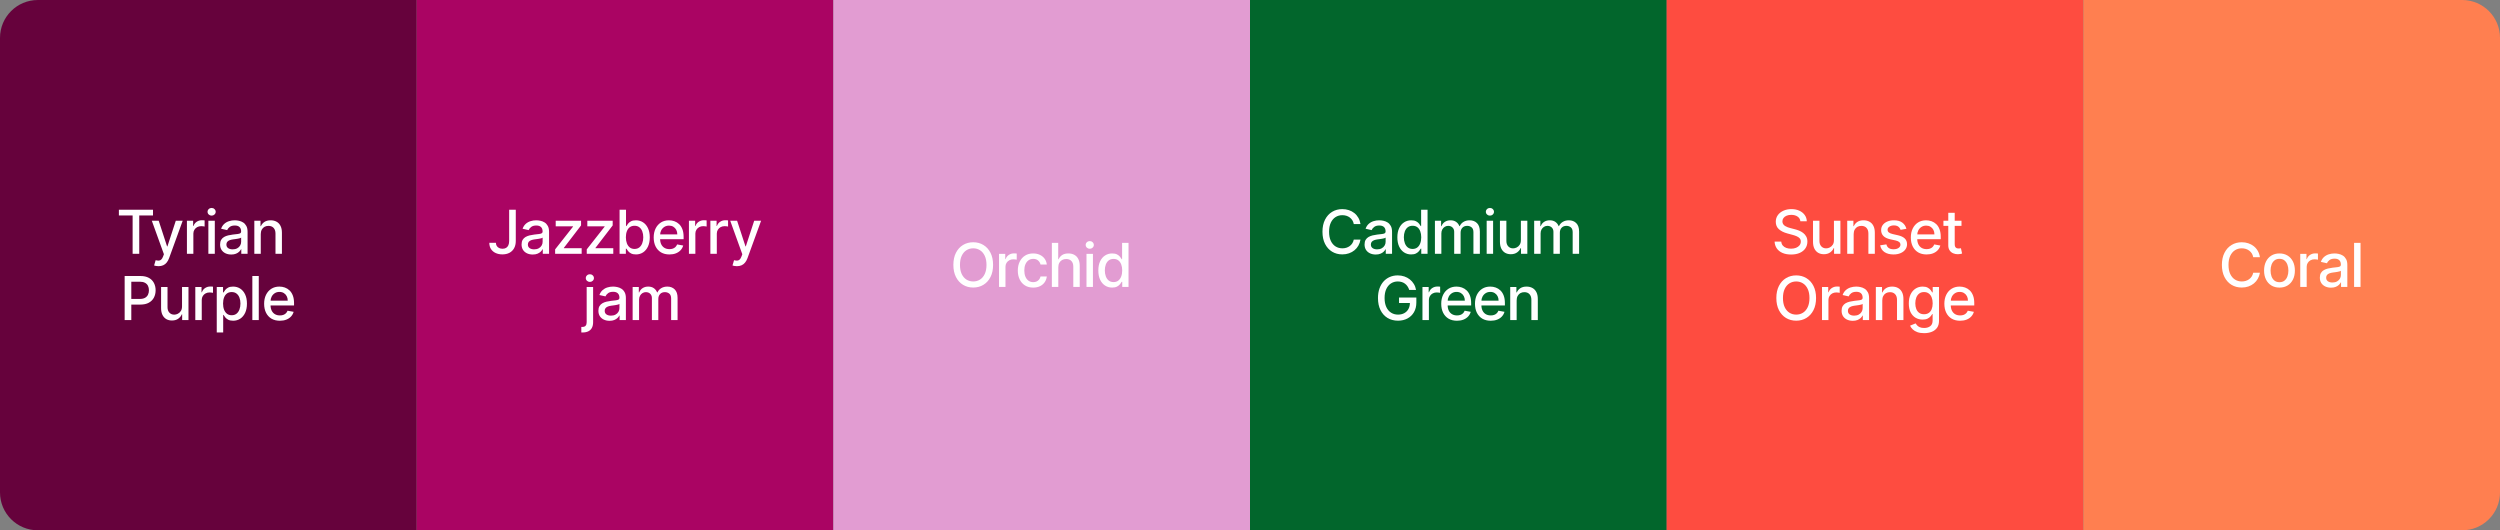
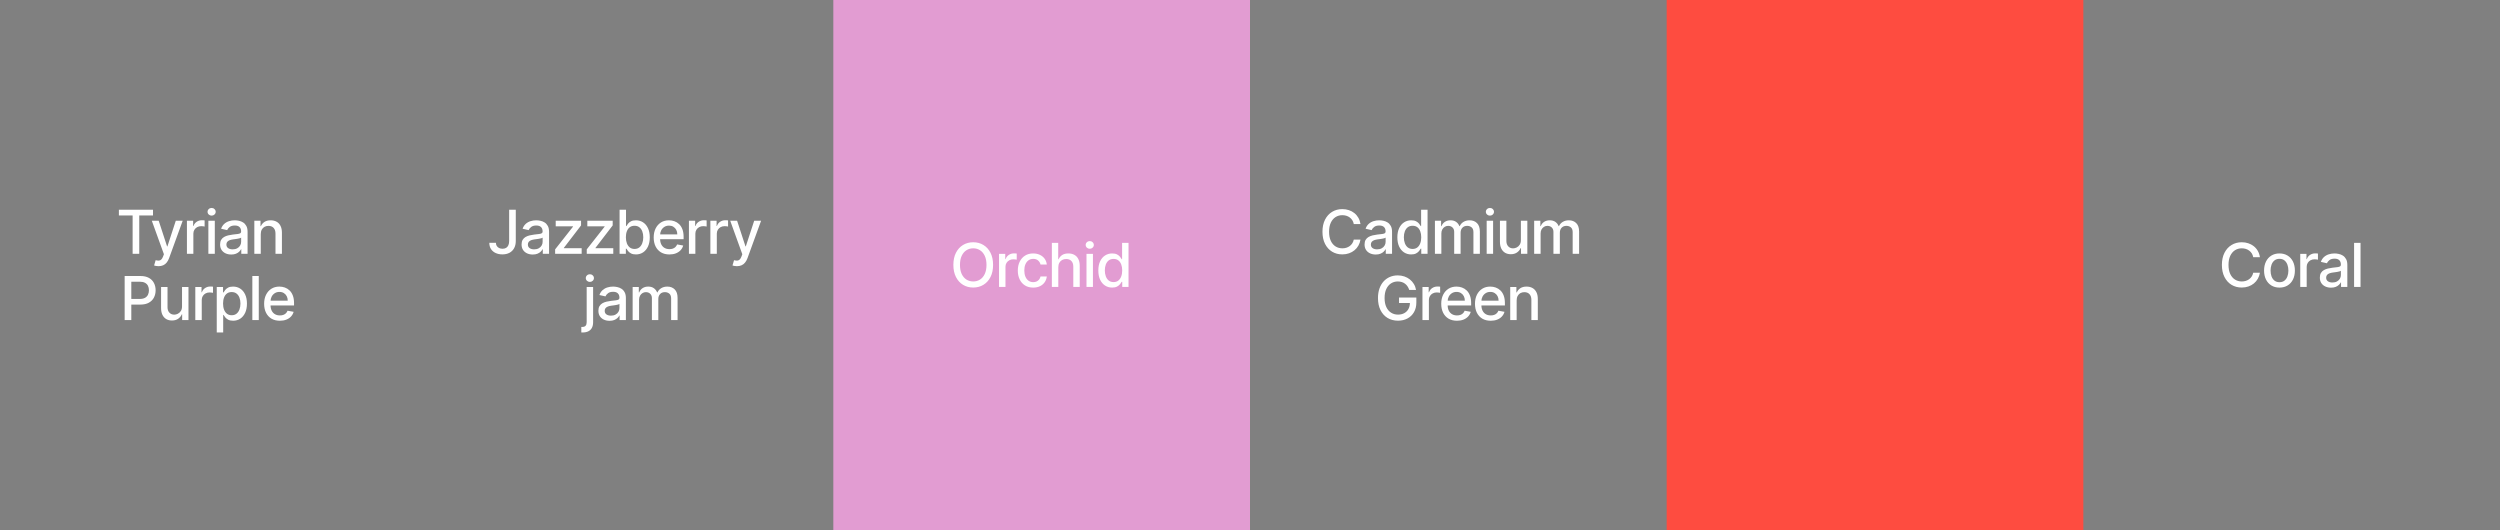
<svg xmlns="http://www.w3.org/2000/svg" width="1320" height="280" viewBox="0 0 1320 280" fill="none">
  <rect x="0" y="0" width="1320" height="280" fill="#808080" stroke="none" />
-   <path d="M0 20C0 8.954 8.954 0 20 0H220V280H20C8.954 280 0 271.046 0 260V20Z" fill="#66023C" />
  <path d="M62.773 113.75V110.727H80.785V113.75H73.523V134H70.023V113.75H62.773ZM83.68 140.545C83.172 140.545 82.71 140.504 82.294 140.42C81.877 140.345 81.566 140.261 81.362 140.17L82.18 137.386C82.801 137.553 83.354 137.625 83.839 137.602C84.324 137.58 84.752 137.398 85.123 137.057C85.502 136.716 85.835 136.159 86.123 135.386L86.544 134.227L80.157 116.545H83.794L88.214 130.091H88.396L92.816 116.545H96.464L89.271 136.33C88.938 137.239 88.513 138.008 87.998 138.636C87.483 139.273 86.869 139.75 86.157 140.068C85.445 140.386 84.619 140.545 83.68 140.545ZM98.697 134V116.545H101.981V119.318H102.163C102.481 118.379 103.042 117.64 103.845 117.102C104.656 116.557 105.572 116.284 106.595 116.284C106.807 116.284 107.057 116.292 107.345 116.307C107.64 116.322 107.871 116.341 108.038 116.364V119.614C107.902 119.576 107.659 119.534 107.311 119.489C106.962 119.436 106.614 119.409 106.265 119.409C105.462 119.409 104.746 119.58 104.118 119.92C103.496 120.254 103.004 120.72 102.64 121.318C102.277 121.909 102.095 122.583 102.095 123.341V134H98.697ZM110.018 134V116.545H113.416V134H110.018ZM111.734 113.852C111.143 113.852 110.636 113.655 110.212 113.261C109.795 112.86 109.587 112.383 109.587 111.83C109.587 111.269 109.795 110.792 110.212 110.398C110.636 109.996 111.143 109.795 111.734 109.795C112.325 109.795 112.829 109.996 113.246 110.398C113.67 110.792 113.882 111.269 113.882 111.83C113.882 112.383 113.67 112.86 113.246 113.261C112.829 113.655 112.325 113.852 111.734 113.852ZM122.107 134.386C121.001 134.386 120.001 134.182 119.107 133.773C118.213 133.356 117.504 132.754 116.982 131.966C116.467 131.178 116.209 130.212 116.209 129.068C116.209 128.083 116.398 127.273 116.777 126.636C117.156 126 117.667 125.496 118.311 125.125C118.955 124.754 119.675 124.473 120.47 124.284C121.266 124.095 122.076 123.951 122.902 123.852C123.948 123.731 124.796 123.633 125.448 123.557C126.099 123.473 126.573 123.341 126.868 123.159C127.164 122.977 127.311 122.682 127.311 122.273V122.193C127.311 121.201 127.031 120.432 126.47 119.886C125.917 119.341 125.092 119.068 123.993 119.068C122.849 119.068 121.948 119.322 121.289 119.83C120.637 120.33 120.186 120.886 119.936 121.5L116.743 120.773C117.122 119.712 117.675 118.856 118.402 118.205C119.137 117.545 119.982 117.068 120.936 116.773C121.891 116.47 122.895 116.318 123.948 116.318C124.645 116.318 125.383 116.402 126.164 116.568C126.951 116.727 127.686 117.023 128.368 117.455C129.058 117.886 129.622 118.504 130.061 119.307C130.501 120.102 130.72 121.136 130.72 122.409V134H127.402V131.614H127.266C127.046 132.053 126.717 132.485 126.277 132.909C125.838 133.333 125.273 133.686 124.584 133.966C123.895 134.246 123.069 134.386 122.107 134.386ZM122.845 131.659C123.785 131.659 124.588 131.473 125.254 131.102C125.929 130.731 126.44 130.246 126.789 129.648C127.145 129.042 127.323 128.394 127.323 127.705V125.455C127.201 125.576 126.967 125.689 126.618 125.795C126.277 125.894 125.887 125.981 125.448 126.057C125.008 126.125 124.58 126.189 124.164 126.25C123.747 126.303 123.398 126.348 123.118 126.386C122.459 126.47 121.857 126.61 121.311 126.807C120.773 127.004 120.342 127.288 120.016 127.659C119.698 128.023 119.539 128.508 119.539 129.114C119.539 129.955 119.849 130.591 120.47 131.023C121.092 131.447 121.883 131.659 122.845 131.659ZM137.684 123.636V134H134.286V116.545H137.547V119.386H137.763C138.165 118.462 138.794 117.72 139.65 117.159C140.513 116.598 141.6 116.318 142.911 116.318C144.1 116.318 145.142 116.568 146.036 117.068C146.93 117.561 147.623 118.295 148.116 119.273C148.608 120.25 148.854 121.458 148.854 122.898V134H145.456V123.307C145.456 122.042 145.127 121.053 144.468 120.341C143.809 119.621 142.903 119.261 141.752 119.261C140.964 119.261 140.263 119.432 139.65 119.773C139.044 120.114 138.562 120.614 138.206 121.273C137.858 121.924 137.684 122.712 137.684 123.636ZM65.816 169V145.727H74.112C75.922 145.727 77.422 146.057 78.612 146.716C79.801 147.375 80.691 148.277 81.282 149.42C81.873 150.557 82.168 151.837 82.168 153.261C82.168 154.693 81.869 155.981 81.271 157.125C80.68 158.261 79.786 159.163 78.589 159.83C77.4 160.489 75.903 160.818 74.1 160.818H68.396V157.841H73.782C74.926 157.841 75.854 157.644 76.566 157.25C77.278 156.848 77.801 156.303 78.134 155.614C78.468 154.924 78.634 154.14 78.634 153.261C78.634 152.383 78.468 151.602 78.134 150.92C77.801 150.239 77.275 149.705 76.555 149.318C75.843 148.932 74.903 148.739 73.737 148.739H69.328V169H65.816ZM96.109 161.761V151.545H99.518V169H96.177V165.977H95.995C95.594 166.909 94.95 167.686 94.064 168.307C93.185 168.92 92.09 169.227 90.779 169.227C89.658 169.227 88.666 168.981 87.802 168.489C86.946 167.989 86.272 167.25 85.779 166.273C85.295 165.295 85.052 164.087 85.052 162.648V151.545H88.45V162.239C88.45 163.428 88.779 164.375 89.439 165.08C90.098 165.784 90.954 166.136 92.007 166.136C92.643 166.136 93.276 165.977 93.904 165.659C94.541 165.341 95.067 164.86 95.484 164.216C95.908 163.572 96.117 162.754 96.109 161.761ZM103.123 169V151.545H106.408V154.318H106.589C106.908 153.379 107.468 152.64 108.271 152.102C109.082 151.557 109.998 151.284 111.021 151.284C111.233 151.284 111.483 151.292 111.771 151.307C112.067 151.322 112.298 151.341 112.464 151.364V154.614C112.328 154.576 112.086 154.534 111.737 154.489C111.389 154.436 111.04 154.409 110.692 154.409C109.889 154.409 109.173 154.58 108.544 154.92C107.923 155.254 107.43 155.72 107.067 156.318C106.703 156.909 106.521 157.583 106.521 158.341V169H103.123ZM114.445 175.545V151.545H117.763V154.375H118.047C118.244 154.011 118.528 153.591 118.899 153.114C119.27 152.636 119.786 152.22 120.445 151.864C121.104 151.5 121.975 151.318 123.058 151.318C124.467 151.318 125.725 151.674 126.831 152.386C127.937 153.098 128.805 154.125 129.433 155.466C130.07 156.807 130.388 158.42 130.388 160.307C130.388 162.193 130.074 163.811 129.445 165.159C128.816 166.5 127.952 167.534 126.854 168.261C125.755 168.981 124.502 169.341 123.092 169.341C122.032 169.341 121.164 169.163 120.49 168.807C119.824 168.451 119.301 168.034 118.922 167.557C118.543 167.08 118.252 166.655 118.047 166.284H117.842V175.545H114.445ZM117.774 160.273C117.774 161.5 117.952 162.576 118.308 163.5C118.664 164.424 119.18 165.148 119.854 165.67C120.528 166.186 121.354 166.443 122.331 166.443C123.346 166.443 124.195 166.174 124.877 165.636C125.558 165.091 126.074 164.352 126.422 163.42C126.778 162.489 126.956 161.439 126.956 160.273C126.956 159.121 126.782 158.087 126.433 157.17C126.092 156.254 125.577 155.53 124.888 155C124.206 154.47 123.354 154.205 122.331 154.205C121.346 154.205 120.513 154.458 119.831 154.966C119.157 155.473 118.645 156.182 118.297 157.091C117.949 158 117.774 159.061 117.774 160.273ZM136.632 145.727V169H133.235V145.727H136.632ZM147.766 169.352C146.046 169.352 144.565 168.985 143.323 168.25C142.088 167.508 141.134 166.466 140.459 165.125C139.793 163.777 139.459 162.197 139.459 160.386C139.459 158.598 139.793 157.023 140.459 155.659C141.134 154.295 142.073 153.231 143.278 152.466C144.49 151.701 145.906 151.318 147.528 151.318C148.512 151.318 149.467 151.481 150.391 151.807C151.315 152.133 152.145 152.644 152.88 153.341C153.615 154.038 154.194 154.943 154.618 156.057C155.043 157.163 155.255 158.508 155.255 160.091V161.295H141.38V158.75H151.925C151.925 157.856 151.743 157.064 151.38 156.375C151.016 155.678 150.505 155.129 149.846 154.727C149.194 154.326 148.429 154.125 147.55 154.125C146.596 154.125 145.762 154.36 145.05 154.83C144.346 155.292 143.8 155.898 143.414 156.648C143.035 157.39 142.846 158.197 142.846 159.068V161.057C142.846 162.223 143.05 163.216 143.459 164.034C143.876 164.852 144.456 165.477 145.198 165.909C145.94 166.333 146.808 166.545 147.8 166.545C148.444 166.545 149.031 166.455 149.562 166.273C150.092 166.083 150.55 165.803 150.937 165.432C151.323 165.061 151.618 164.602 151.823 164.057L155.039 164.636C154.781 165.583 154.319 166.413 153.653 167.125C152.993 167.83 152.164 168.379 151.164 168.773C150.171 169.159 149.039 169.352 147.766 169.352Z" fill="white" />
-   <rect width="220" height="280" transform="translate(220)" fill="#AA0463" />
  <path d="M268.833 110.727H272.333V127.227C272.333 128.72 272.037 129.996 271.447 131.057C270.863 132.117 270.041 132.928 268.981 133.489C267.92 134.042 266.678 134.318 265.253 134.318C263.943 134.318 262.765 134.08 261.719 133.602C260.681 133.125 259.859 132.432 259.253 131.523C258.655 130.606 258.356 129.492 258.356 128.182H261.844C261.844 128.826 261.992 129.383 262.287 129.852C262.59 130.322 263.003 130.689 263.526 130.955C264.056 131.212 264.662 131.341 265.344 131.341C266.087 131.341 266.715 131.186 267.231 130.875C267.753 130.557 268.151 130.091 268.424 129.477C268.697 128.864 268.833 128.114 268.833 127.227V110.727ZM281.291 134.386C280.184 134.386 279.184 134.182 278.291 133.773C277.397 133.356 276.688 132.754 276.166 131.966C275.65 131.178 275.393 130.212 275.393 129.068C275.393 128.083 275.582 127.273 275.961 126.636C276.34 126 276.851 125.496 277.495 125.125C278.139 124.754 278.859 124.473 279.654 124.284C280.45 124.095 281.26 123.951 282.086 123.852C283.131 123.731 283.98 123.633 284.631 123.557C285.283 123.473 285.756 123.341 286.052 123.159C286.347 122.977 286.495 122.682 286.495 122.273V122.193C286.495 121.201 286.215 120.432 285.654 119.886C285.101 119.341 284.275 119.068 283.177 119.068C282.033 119.068 281.131 119.322 280.472 119.83C279.821 120.33 279.37 120.886 279.12 121.5L275.927 120.773C276.306 119.712 276.859 118.856 277.586 118.205C278.321 117.545 279.166 117.068 280.12 116.773C281.075 116.47 282.078 116.318 283.131 116.318C283.828 116.318 284.567 116.402 285.347 116.568C286.135 116.727 286.87 117.023 287.552 117.455C288.241 117.886 288.806 118.504 289.245 119.307C289.684 120.102 289.904 121.136 289.904 122.409V134H286.586V131.614H286.45C286.23 132.053 285.9 132.485 285.461 132.909C285.022 133.333 284.457 133.686 283.768 133.966C283.078 134.246 282.253 134.386 281.291 134.386ZM282.029 131.659C282.969 131.659 283.772 131.473 284.438 131.102C285.112 130.731 285.624 130.246 285.972 129.648C286.328 129.042 286.506 128.394 286.506 127.705V125.455C286.385 125.576 286.15 125.689 285.802 125.795C285.461 125.894 285.071 125.981 284.631 126.057C284.192 126.125 283.764 126.189 283.347 126.25C282.931 126.303 282.582 126.348 282.302 126.386C281.643 126.47 281.041 126.61 280.495 126.807C279.957 127.004 279.525 127.288 279.2 127.659C278.881 128.023 278.722 128.508 278.722 129.114C278.722 129.955 279.033 130.591 279.654 131.023C280.275 131.447 281.067 131.659 282.029 131.659ZM293.106 134V131.67L302.561 119.659V119.5H293.413V116.545H306.799V119.023L297.708 130.886V131.045H307.117V134H293.106ZM309.802 134V131.67L319.257 119.659V119.5H310.109V116.545H323.496V119.023L314.405 130.886V131.045H323.814V134H309.802ZM327.135 134V110.727H330.533V119.375H330.737C330.934 119.011 331.218 118.591 331.589 118.114C331.961 117.636 332.476 117.22 333.135 116.864C333.794 116.5 334.665 116.318 335.749 116.318C337.158 116.318 338.415 116.674 339.521 117.386C340.627 118.098 341.495 119.125 342.124 120.466C342.76 121.807 343.078 123.42 343.078 125.307C343.078 127.193 342.764 128.811 342.135 130.159C341.506 131.5 340.643 132.534 339.544 133.261C338.446 133.981 337.192 134.341 335.783 134.341C334.722 134.341 333.855 134.163 333.18 133.807C332.514 133.451 331.991 133.034 331.612 132.557C331.233 132.08 330.942 131.655 330.737 131.284H330.453V134H327.135ZM330.464 125.273C330.464 126.5 330.643 127.576 330.999 128.5C331.355 129.424 331.87 130.148 332.544 130.67C333.218 131.186 334.044 131.443 335.021 131.443C336.036 131.443 336.885 131.174 337.567 130.636C338.249 130.091 338.764 129.352 339.112 128.42C339.468 127.489 339.646 126.439 339.646 125.273C339.646 124.121 339.472 123.087 339.124 122.17C338.783 121.254 338.268 120.53 337.578 120C336.896 119.47 336.044 119.205 335.021 119.205C334.036 119.205 333.203 119.458 332.521 119.966C331.847 120.473 331.336 121.182 330.987 122.091C330.639 123 330.464 124.061 330.464 125.273ZM353.456 134.352C351.736 134.352 350.255 133.985 349.013 133.25C347.778 132.508 346.824 131.466 346.149 130.125C345.483 128.777 345.149 127.197 345.149 125.386C345.149 123.598 345.483 122.023 346.149 120.659C346.824 119.295 347.763 118.231 348.968 117.466C350.18 116.701 351.596 116.318 353.218 116.318C354.202 116.318 355.157 116.481 356.081 116.807C357.005 117.133 357.835 117.644 358.57 118.341C359.305 119.038 359.884 119.943 360.308 121.057C360.733 122.163 360.945 123.508 360.945 125.091V126.295H347.07V123.75H357.615C357.615 122.856 357.433 122.064 357.07 121.375C356.706 120.678 356.195 120.129 355.536 119.727C354.884 119.326 354.119 119.125 353.24 119.125C352.286 119.125 351.452 119.36 350.74 119.83C350.036 120.292 349.49 120.898 349.104 121.648C348.725 122.39 348.536 123.197 348.536 124.068V126.057C348.536 127.223 348.74 128.216 349.149 129.034C349.566 129.852 350.146 130.477 350.888 130.909C351.63 131.333 352.498 131.545 353.49 131.545C354.134 131.545 354.721 131.455 355.252 131.273C355.782 131.083 356.24 130.803 356.627 130.432C357.013 130.061 357.308 129.602 357.513 129.057L360.729 129.636C360.471 130.583 360.009 131.413 359.343 132.125C358.683 132.83 357.854 133.379 356.854 133.773C355.861 134.159 354.729 134.352 353.456 134.352ZM363.755 134V116.545H367.039V119.318H367.221C367.539 118.379 368.099 117.64 368.902 117.102C369.713 116.557 370.63 116.284 371.652 116.284C371.865 116.284 372.115 116.292 372.402 116.307C372.698 116.322 372.929 116.341 373.096 116.364V119.614C372.959 119.576 372.717 119.534 372.368 119.489C372.02 119.436 371.671 119.409 371.323 119.409C370.52 119.409 369.804 119.58 369.175 119.92C368.554 120.254 368.062 120.72 367.698 121.318C367.334 121.909 367.152 122.583 367.152 123.341V134H363.755ZM375.076 134V116.545H378.36V119.318H378.542C378.86 118.379 379.421 117.64 380.224 117.102C381.034 116.557 381.951 116.284 382.974 116.284C383.186 116.284 383.436 116.292 383.724 116.307C384.019 116.322 384.25 116.341 384.417 116.364V119.614C384.281 119.576 384.038 119.534 383.69 119.489C383.341 119.436 382.993 119.409 382.644 119.409C381.841 119.409 381.125 119.58 380.496 119.92C379.875 120.254 379.383 120.72 379.019 121.318C378.656 121.909 378.474 122.583 378.474 123.341V134H375.076ZM389.076 140.545C388.569 140.545 388.106 140.504 387.69 140.42C387.273 140.345 386.963 140.261 386.758 140.17L387.576 137.386C388.197 137.553 388.75 137.625 389.235 137.602C389.72 137.58 390.148 137.398 390.519 137.057C390.898 136.716 391.231 136.159 391.519 135.386L391.94 134.227L385.553 116.545H389.19L393.61 130.091H393.792L398.213 116.545H401.86L394.667 136.33C394.334 137.239 393.91 138.008 393.394 138.636C392.879 139.273 392.266 139.75 391.553 140.068C390.841 140.386 390.016 140.545 389.076 140.545ZM309.764 151.545H313.162V170.136C313.162 171.303 312.95 172.288 312.525 173.091C312.109 173.894 311.488 174.504 310.662 174.92C309.844 175.337 308.832 175.545 307.628 175.545C307.507 175.545 307.393 175.545 307.287 175.545C307.173 175.545 307.056 175.542 306.935 175.534V172.614C307.041 172.614 307.135 172.614 307.219 172.614C307.294 172.614 307.382 172.614 307.48 172.614C308.283 172.614 308.863 172.398 309.219 171.966C309.582 171.542 309.764 170.924 309.764 170.114V151.545ZM311.446 148.852C310.855 148.852 310.347 148.655 309.923 148.261C309.507 147.86 309.298 147.383 309.298 146.83C309.298 146.269 309.507 145.792 309.923 145.398C310.347 144.996 310.855 144.795 311.446 144.795C312.037 144.795 312.541 144.996 312.957 145.398C313.382 145.792 313.594 146.269 313.594 146.83C313.594 147.383 313.382 147.86 312.957 148.261C312.541 148.655 312.037 148.852 311.446 148.852ZM321.852 169.386C320.746 169.386 319.746 169.182 318.852 168.773C317.958 168.356 317.25 167.754 316.727 166.966C316.212 166.178 315.955 165.212 315.955 164.068C315.955 163.083 316.144 162.273 316.523 161.636C316.902 161 317.413 160.496 318.057 160.125C318.701 159.754 319.421 159.473 320.216 159.284C321.011 159.095 321.822 158.951 322.648 158.852C323.693 158.731 324.542 158.633 325.193 158.557C325.845 158.473 326.318 158.341 326.614 158.159C326.909 157.977 327.057 157.682 327.057 157.273V157.193C327.057 156.201 326.777 155.432 326.216 154.886C325.663 154.341 324.837 154.068 323.739 154.068C322.595 154.068 321.693 154.322 321.034 154.83C320.383 155.33 319.932 155.886 319.682 156.5L316.489 155.773C316.868 154.712 317.421 153.856 318.148 153.205C318.883 152.545 319.727 152.068 320.682 151.773C321.636 151.47 322.64 151.318 323.693 151.318C324.39 151.318 325.129 151.402 325.909 151.568C326.697 151.727 327.432 152.023 328.114 152.455C328.803 152.886 329.368 153.504 329.807 154.307C330.246 155.102 330.466 156.136 330.466 157.409V169H327.148V166.614H327.011C326.792 167.053 326.462 167.485 326.023 167.909C325.583 168.333 325.019 168.686 324.33 168.966C323.64 169.246 322.815 169.386 321.852 169.386ZM322.591 166.659C323.53 166.659 324.333 166.473 325 166.102C325.674 165.731 326.186 165.246 326.534 164.648C326.89 164.042 327.068 163.394 327.068 162.705V160.455C326.947 160.576 326.712 160.689 326.364 160.795C326.023 160.894 325.633 160.981 325.193 161.057C324.754 161.125 324.326 161.189 323.909 161.25C323.493 161.303 323.144 161.348 322.864 161.386C322.205 161.47 321.602 161.61 321.057 161.807C320.519 162.004 320.087 162.288 319.761 162.659C319.443 163.023 319.284 163.508 319.284 164.114C319.284 164.955 319.595 165.591 320.216 166.023C320.837 166.447 321.629 166.659 322.591 166.659ZM334.032 169V151.545H337.293V154.386H337.509C337.873 153.424 338.467 152.674 339.293 152.136C340.119 151.591 341.107 151.318 342.259 151.318C343.426 151.318 344.403 151.591 345.191 152.136C345.986 152.682 346.573 153.432 346.952 154.386H347.134C347.551 153.455 348.213 152.712 349.123 152.159C350.032 151.598 351.115 151.318 352.373 151.318C353.956 151.318 355.248 151.814 356.248 152.807C357.255 153.799 357.759 155.295 357.759 157.295V169H354.361V157.614C354.361 156.432 354.039 155.576 353.395 155.045C352.751 154.515 351.982 154.25 351.088 154.25C349.982 154.25 349.123 154.591 348.509 155.273C347.895 155.947 347.588 156.814 347.588 157.875V169H344.202V157.398C344.202 156.451 343.907 155.689 343.316 155.114C342.725 154.538 341.956 154.25 341.009 154.25C340.365 154.25 339.77 154.42 339.225 154.761C338.687 155.095 338.251 155.561 337.918 156.159C337.592 156.758 337.429 157.451 337.429 158.239V169H334.032Z" fill="white" />
  <rect width="220" height="280" transform="translate(440)" fill="#E29CD2" />
  <path d="M524.345 139.864C524.345 142.348 523.89 144.485 522.981 146.273C522.072 148.053 520.826 149.424 519.242 150.386C517.667 151.341 515.875 151.818 513.867 151.818C511.852 151.818 510.053 151.341 508.47 150.386C506.894 149.424 505.651 148.049 504.742 146.261C503.833 144.473 503.379 142.341 503.379 139.864C503.379 137.379 503.833 135.246 504.742 133.466C505.651 131.678 506.894 130.307 508.47 129.352C510.053 128.39 511.852 127.909 513.867 127.909C515.875 127.909 517.667 128.39 519.242 129.352C520.826 130.307 522.072 131.678 522.981 133.466C523.89 135.246 524.345 137.379 524.345 139.864ZM520.867 139.864C520.867 137.97 520.561 136.375 519.947 135.08C519.341 133.777 518.507 132.792 517.447 132.125C516.394 131.451 515.201 131.114 513.867 131.114C512.526 131.114 511.329 131.451 510.276 132.125C509.223 132.792 508.39 133.777 507.776 135.08C507.17 136.375 506.867 137.97 506.867 139.864C506.867 141.758 507.17 143.356 507.776 144.659C508.39 145.955 509.223 146.939 510.276 147.614C511.329 148.28 512.526 148.614 513.867 148.614C515.201 148.614 516.394 148.28 517.447 147.614C518.507 146.939 519.341 145.955 519.947 144.659C520.561 143.356 520.867 141.758 520.867 139.864ZM527.49 151.5V134.045H530.774V136.818H530.956C531.274 135.879 531.834 135.14 532.637 134.602C533.448 134.057 534.365 133.784 535.387 133.784C535.6 133.784 535.85 133.792 536.137 133.807C536.433 133.822 536.664 133.841 536.831 133.864V137.114C536.694 137.076 536.452 137.034 536.103 136.989C535.755 136.936 535.406 136.909 535.058 136.909C534.255 136.909 533.539 137.08 532.91 137.42C532.289 137.754 531.797 138.22 531.433 138.818C531.069 139.409 530.887 140.083 530.887 140.841V151.5H527.49ZM545.538 151.852C543.849 151.852 542.394 151.47 541.175 150.705C539.962 149.932 539.031 148.867 538.379 147.511C537.728 146.155 537.402 144.602 537.402 142.852C537.402 141.08 537.735 139.515 538.402 138.159C539.069 136.795 540.008 135.731 541.22 134.966C542.432 134.201 543.86 133.818 545.504 133.818C546.83 133.818 548.012 134.064 549.05 134.557C550.087 135.042 550.925 135.723 551.561 136.602C552.205 137.481 552.587 138.508 552.709 139.682H549.402C549.22 138.864 548.803 138.159 548.152 137.568C547.508 136.977 546.644 136.682 545.561 136.682C544.614 136.682 543.784 136.932 543.072 137.432C542.368 137.924 541.819 138.629 541.425 139.545C541.031 140.455 540.834 141.53 540.834 142.773C540.834 144.045 541.027 145.144 541.413 146.068C541.8 146.992 542.345 147.708 543.05 148.216C543.762 148.723 544.599 148.977 545.561 148.977C546.205 148.977 546.788 148.86 547.311 148.625C547.841 148.383 548.284 148.038 548.641 147.591C549.004 147.144 549.258 146.606 549.402 145.977H552.709C552.587 147.106 552.22 148.114 551.606 149C550.993 149.886 550.171 150.583 549.141 151.091C548.118 151.598 546.917 151.852 545.538 151.852ZM558.78 141.136V151.5H555.382V128.227H558.734V136.886H558.95C559.359 135.947 559.984 135.201 560.825 134.648C561.666 134.095 562.765 133.818 564.121 133.818C565.318 133.818 566.363 134.064 567.257 134.557C568.159 135.049 568.856 135.784 569.348 136.761C569.848 137.731 570.098 138.943 570.098 140.398V151.5H566.7V140.807C566.7 139.527 566.371 138.534 565.712 137.83C565.053 137.117 564.136 136.761 562.962 136.761C562.159 136.761 561.439 136.932 560.803 137.273C560.174 137.614 559.678 138.114 559.314 138.773C558.958 139.424 558.78 140.212 558.78 141.136ZM573.672 151.5V134.045H577.07V151.5H573.672ZM575.388 131.352C574.797 131.352 574.29 131.155 573.865 130.761C573.449 130.36 573.24 129.883 573.24 129.33C573.24 128.769 573.449 128.292 573.865 127.898C574.29 127.496 574.797 127.295 575.388 127.295C575.979 127.295 576.483 127.496 576.899 127.898C577.324 128.292 577.536 128.769 577.536 129.33C577.536 129.883 577.324 130.36 576.899 130.761C576.483 131.155 575.979 131.352 575.388 131.352ZM587.215 151.841C585.806 151.841 584.548 151.481 583.442 150.761C582.344 150.034 581.48 149 580.851 147.659C580.23 146.311 579.92 144.693 579.92 142.807C579.92 140.92 580.234 139.307 580.863 137.966C581.499 136.625 582.37 135.598 583.476 134.886C584.582 134.174 585.836 133.818 587.238 133.818C588.321 133.818 589.192 134 589.851 134.364C590.518 134.72 591.033 135.136 591.397 135.614C591.768 136.091 592.056 136.511 592.261 136.875H592.465V128.227H595.863V151.5H592.545V148.784H592.261C592.056 149.155 591.761 149.58 591.374 150.057C590.995 150.534 590.473 150.951 589.806 151.307C589.139 151.663 588.276 151.841 587.215 151.841ZM587.965 148.943C588.942 148.943 589.768 148.686 590.442 148.17C591.124 147.648 591.639 146.924 591.988 146C592.344 145.076 592.522 144 592.522 142.773C592.522 141.561 592.348 140.5 591.999 139.591C591.651 138.682 591.139 137.973 590.465 137.466C589.791 136.958 588.957 136.705 587.965 136.705C586.942 136.705 586.09 136.97 585.408 137.5C584.726 138.03 584.211 138.754 583.863 139.67C583.522 140.587 583.351 141.621 583.351 142.773C583.351 143.939 583.526 144.989 583.874 145.92C584.223 146.852 584.738 147.591 585.42 148.136C586.109 148.674 586.957 148.943 587.965 148.943Z" fill="white" />
-   <rect width="220" height="280" transform="translate(660)" fill="#02662C" />
  <path d="M718.34 118.295H714.795C714.658 117.538 714.405 116.871 714.033 116.295C713.662 115.72 713.208 115.231 712.67 114.83C712.132 114.428 711.53 114.125 710.863 113.92C710.204 113.716 709.503 113.614 708.761 113.614C707.42 113.614 706.219 113.951 705.158 114.625C704.105 115.299 703.272 116.288 702.658 117.591C702.052 118.894 701.749 120.485 701.749 122.364C701.749 124.258 702.052 125.856 702.658 127.159C703.272 128.462 704.109 129.447 705.17 130.114C706.23 130.78 707.423 131.114 708.749 131.114C709.484 131.114 710.181 131.015 710.84 130.818C711.507 130.614 712.109 130.314 712.647 129.92C713.185 129.527 713.639 129.045 714.011 128.477C714.389 127.902 714.651 127.242 714.795 126.5L718.34 126.511C718.151 127.655 717.783 128.708 717.238 129.67C716.7 130.625 716.007 131.451 715.158 132.148C714.317 132.837 713.355 133.371 712.272 133.75C711.189 134.129 710.007 134.318 708.726 134.318C706.711 134.318 704.916 133.841 703.34 132.886C701.764 131.924 700.522 130.549 699.613 128.761C698.711 126.973 698.261 124.841 698.261 122.364C698.261 119.879 698.715 117.746 699.624 115.966C700.533 114.178 701.776 112.807 703.351 111.852C704.927 110.89 706.719 110.409 708.726 110.409C709.961 110.409 711.113 110.587 712.181 110.943C713.257 111.292 714.223 111.807 715.079 112.489C715.935 113.163 716.643 113.989 717.204 114.966C717.764 115.936 718.143 117.045 718.34 118.295ZM726.389 134.386C725.283 134.386 724.283 134.182 723.389 133.773C722.495 133.356 721.786 132.754 721.264 131.966C720.748 131.178 720.491 130.212 720.491 129.068C720.491 128.083 720.68 127.273 721.059 126.636C721.438 126 721.949 125.496 722.593 125.125C723.237 124.754 723.957 124.473 724.752 124.284C725.548 124.095 726.358 123.951 727.184 123.852C728.23 123.731 729.078 123.633 729.73 123.557C730.381 123.473 730.855 123.341 731.15 123.159C731.445 122.977 731.593 122.682 731.593 122.273V122.193C731.593 121.201 731.313 120.432 730.752 119.886C730.199 119.341 729.373 119.068 728.275 119.068C727.131 119.068 726.23 119.322 725.57 119.83C724.919 120.33 724.468 120.886 724.218 121.5L721.025 120.773C721.404 119.712 721.957 118.856 722.684 118.205C723.419 117.545 724.264 117.068 725.218 116.773C726.173 116.47 727.177 116.318 728.23 116.318C728.927 116.318 729.665 116.402 730.445 116.568C731.233 116.727 731.968 117.023 732.65 117.455C733.339 117.886 733.904 118.504 734.343 119.307C734.783 120.102 735.002 121.136 735.002 122.409V134H731.684V131.614H731.548C731.328 132.053 730.998 132.485 730.559 132.909C730.12 133.333 729.555 133.686 728.866 133.966C728.177 134.246 727.351 134.386 726.389 134.386ZM727.127 131.659C728.067 131.659 728.87 131.473 729.536 131.102C730.211 130.731 730.722 130.246 731.07 129.648C731.427 129.042 731.605 128.394 731.605 127.705V125.455C731.483 125.576 731.248 125.689 730.9 125.795C730.559 125.894 730.169 125.981 729.73 126.057C729.29 126.125 728.862 126.189 728.445 126.25C728.029 126.303 727.68 126.348 727.4 126.386C726.741 126.47 726.139 126.61 725.593 126.807C725.055 127.004 724.623 127.288 724.298 127.659C723.98 128.023 723.82 128.508 723.82 129.114C723.82 129.955 724.131 130.591 724.752 131.023C725.373 131.447 726.165 131.659 727.127 131.659ZM745.102 134.341C743.693 134.341 742.435 133.981 741.329 133.261C740.231 132.534 739.367 131.5 738.738 130.159C738.117 128.811 737.806 127.193 737.806 125.307C737.806 123.42 738.121 121.807 738.75 120.466C739.386 119.125 740.257 118.098 741.363 117.386C742.469 116.674 743.723 116.318 745.125 116.318C746.208 116.318 747.079 116.5 747.738 116.864C748.405 117.22 748.92 117.636 749.284 118.114C749.655 118.591 749.943 119.011 750.147 119.375H750.352V110.727H753.75V134H750.431V131.284H750.147C749.943 131.655 749.647 132.08 749.261 132.557C748.882 133.034 748.36 133.451 747.693 133.807C747.026 134.163 746.163 134.341 745.102 134.341ZM745.852 131.443C746.829 131.443 747.655 131.186 748.329 130.67C749.011 130.148 749.526 129.424 749.875 128.5C750.231 127.576 750.409 126.5 750.409 125.273C750.409 124.061 750.235 123 749.886 122.091C749.538 121.182 749.026 120.473 748.352 119.966C747.678 119.458 746.844 119.205 745.852 119.205C744.829 119.205 743.977 119.47 743.295 120C742.613 120.53 742.098 121.254 741.75 122.17C741.409 123.087 741.238 124.121 741.238 125.273C741.238 126.439 741.413 127.489 741.761 128.42C742.11 129.352 742.625 130.091 743.306 130.636C743.996 131.174 744.844 131.443 745.852 131.443ZM757.639 134V116.545H760.9V119.386H761.116C761.48 118.424 762.075 117.674 762.9 117.136C763.726 116.591 764.715 116.318 765.866 116.318C767.033 116.318 768.01 116.591 768.798 117.136C769.594 117.682 770.181 118.432 770.56 119.386H770.741C771.158 118.455 771.821 117.712 772.73 117.159C773.639 116.598 774.722 116.318 775.98 116.318C777.563 116.318 778.855 116.814 779.855 117.807C780.863 118.799 781.366 120.295 781.366 122.295V134H777.969V122.614C777.969 121.432 777.647 120.576 777.003 120.045C776.359 119.515 775.59 119.25 774.696 119.25C773.59 119.25 772.73 119.591 772.116 120.273C771.503 120.947 771.196 121.814 771.196 122.875V134H767.81V122.398C767.81 121.451 767.514 120.689 766.923 120.114C766.332 119.538 765.563 119.25 764.616 119.25C763.972 119.25 763.378 119.42 762.832 119.761C762.294 120.095 761.859 120.561 761.525 121.159C761.2 121.758 761.037 122.451 761.037 123.239V134H757.639ZM784.96 134V116.545H788.358V134H784.96ZM786.676 113.852C786.085 113.852 785.578 113.655 785.154 113.261C784.737 112.86 784.529 112.383 784.529 111.83C784.529 111.269 784.737 110.792 785.154 110.398C785.578 109.996 786.085 109.795 786.676 109.795C787.267 109.795 787.771 109.996 788.188 110.398C788.612 110.792 788.824 111.269 788.824 111.83C788.824 112.383 788.612 112.86 788.188 113.261C787.771 113.655 787.267 113.852 786.676 113.852ZM803.026 126.761V116.545H806.435V134H803.094V130.977H802.912C802.511 131.909 801.867 132.686 800.98 133.307C800.102 133.92 799.007 134.227 797.696 134.227C796.575 134.227 795.583 133.981 794.719 133.489C793.863 132.989 793.189 132.25 792.696 131.273C792.212 130.295 791.969 129.087 791.969 127.648V116.545H795.367V127.239C795.367 128.428 795.696 129.375 796.355 130.08C797.015 130.784 797.871 131.136 798.924 131.136C799.56 131.136 800.193 130.977 800.821 130.659C801.458 130.341 801.984 129.86 802.401 129.216C802.825 128.572 803.033 127.754 803.026 126.761ZM810.04 134V116.545H813.302V119.386H813.518C813.881 118.424 814.476 117.674 815.302 117.136C816.127 116.591 817.116 116.318 818.268 116.318C819.434 116.318 820.412 116.591 821.199 117.136C821.995 117.682 822.582 118.432 822.961 119.386H823.143C823.559 118.455 824.222 117.712 825.131 117.159C826.04 116.598 827.124 116.318 828.381 116.318C829.965 116.318 831.256 116.814 832.256 117.807C833.264 118.799 833.768 120.295 833.768 122.295V134H830.37V122.614C830.37 121.432 830.048 120.576 829.404 120.045C828.76 119.515 827.991 119.25 827.097 119.25C825.991 119.25 825.131 119.591 824.518 120.273C823.904 120.947 823.597 121.814 823.597 122.875V134H820.211V122.398C820.211 121.451 819.915 120.689 819.324 120.114C818.734 119.538 817.965 119.25 817.018 119.25C816.374 119.25 815.779 119.42 815.234 119.761C814.696 120.095 814.26 120.561 813.927 121.159C813.601 121.758 813.438 122.451 813.438 123.239V134H810.04ZM744.071 153.08C743.851 152.39 743.555 151.773 743.184 151.227C742.821 150.674 742.385 150.205 741.877 149.818C741.37 149.424 740.79 149.125 740.139 148.92C739.495 148.716 738.786 148.614 738.014 148.614C736.703 148.614 735.521 148.951 734.468 149.625C733.415 150.299 732.582 151.288 731.968 152.591C731.362 153.886 731.059 155.473 731.059 157.352C731.059 159.239 731.366 160.833 731.98 162.136C732.593 163.439 733.434 164.428 734.502 165.102C735.571 165.777 736.786 166.114 738.15 166.114C739.415 166.114 740.518 165.856 741.457 165.341C742.404 164.826 743.135 164.098 743.65 163.159C744.173 162.212 744.434 161.098 744.434 159.818L745.343 159.989H738.684V157.091H747.832V159.739C747.832 161.693 747.415 163.39 746.582 164.83C745.756 166.261 744.612 167.367 743.15 168.148C741.696 168.928 740.029 169.318 738.15 169.318C736.044 169.318 734.196 168.833 732.605 167.864C731.021 166.894 729.786 165.519 728.9 163.739C728.014 161.951 727.571 159.83 727.571 157.375C727.571 155.519 727.828 153.852 728.343 152.375C728.858 150.898 729.582 149.644 730.514 148.614C731.453 147.576 732.555 146.784 733.821 146.239C735.093 145.686 736.483 145.409 737.991 145.409C739.249 145.409 740.419 145.595 741.502 145.966C742.593 146.337 743.563 146.864 744.411 147.545C745.268 148.227 745.976 149.038 746.536 149.977C747.097 150.909 747.476 151.943 747.673 153.08H744.071ZM751.057 169V151.545H754.341V154.318H754.522C754.841 153.379 755.401 152.64 756.204 152.102C757.015 151.557 757.932 151.284 758.954 151.284C759.166 151.284 759.416 151.292 759.704 151.307C760 151.322 760.231 151.341 760.397 151.364V154.614C760.261 154.576 760.019 154.534 759.67 154.489C759.322 154.436 758.973 154.409 758.625 154.409C757.822 154.409 757.106 154.58 756.477 154.92C755.856 155.254 755.363 155.72 755 156.318C754.636 156.909 754.454 157.583 754.454 158.341V169H751.057ZM769.276 169.352C767.556 169.352 766.075 168.985 764.832 168.25C763.598 167.508 762.643 166.466 761.969 165.125C761.302 163.777 760.969 162.197 760.969 160.386C760.969 158.598 761.302 157.023 761.969 155.659C762.643 154.295 763.582 153.231 764.787 152.466C765.999 151.701 767.416 151.318 769.037 151.318C770.022 151.318 770.976 151.481 771.901 151.807C772.825 152.133 773.654 152.644 774.389 153.341C775.124 154.038 775.704 154.943 776.128 156.057C776.552 157.163 776.764 158.508 776.764 160.091V161.295H762.889V158.75H773.435C773.435 157.856 773.253 157.064 772.889 156.375C772.526 155.678 772.014 155.129 771.355 154.727C770.704 154.326 769.938 154.125 769.06 154.125C768.105 154.125 767.272 154.36 766.56 154.83C765.855 155.292 765.31 155.898 764.923 156.648C764.545 157.39 764.355 158.197 764.355 159.068V161.057C764.355 162.223 764.56 163.216 764.969 164.034C765.385 164.852 765.965 165.477 766.707 165.909C767.45 166.333 768.317 166.545 769.31 166.545C769.954 166.545 770.541 166.455 771.071 166.273C771.601 166.083 772.06 165.803 772.446 165.432C772.832 165.061 773.128 164.602 773.332 164.057L776.548 164.636C776.291 165.583 775.829 166.413 775.162 167.125C774.503 167.83 773.673 168.379 772.673 168.773C771.681 169.159 770.548 169.352 769.276 169.352ZM787.097 169.352C785.377 169.352 783.896 168.985 782.654 168.25C781.419 167.508 780.464 166.466 779.79 165.125C779.123 163.777 778.79 162.197 778.79 160.386C778.79 158.598 779.123 157.023 779.79 155.659C780.464 154.295 781.404 153.231 782.608 152.466C783.82 151.701 785.237 151.318 786.858 151.318C787.843 151.318 788.798 151.481 789.722 151.807C790.646 152.133 791.476 152.644 792.21 153.341C792.945 154.038 793.525 154.943 793.949 156.057C794.373 157.163 794.585 158.508 794.585 160.091V161.295H780.71V158.75H791.256C791.256 157.856 791.074 157.064 790.71 156.375C790.347 155.678 789.835 155.129 789.176 154.727C788.525 154.326 787.76 154.125 786.881 154.125C785.926 154.125 785.093 154.36 784.381 154.83C783.676 155.292 783.131 155.898 782.745 156.648C782.366 157.39 782.176 158.197 782.176 159.068V161.057C782.176 162.223 782.381 163.216 782.79 164.034C783.207 164.852 783.786 165.477 784.529 165.909C785.271 166.333 786.138 166.545 787.131 166.545C787.775 166.545 788.362 166.455 788.892 166.273C789.423 166.083 789.881 165.803 790.267 165.432C790.654 165.061 790.949 164.602 791.154 164.057L794.37 164.636C794.112 165.583 793.65 166.413 792.983 167.125C792.324 167.83 791.495 168.379 790.495 168.773C789.502 169.159 788.37 169.352 787.097 169.352ZM800.793 158.636V169H797.395V151.545H800.657V154.386H800.873C801.274 153.462 801.903 152.72 802.759 152.159C803.623 151.598 804.71 151.318 806.02 151.318C807.21 151.318 808.251 151.568 809.145 152.068C810.039 152.561 810.732 153.295 811.225 154.273C811.717 155.25 811.964 156.458 811.964 157.898V169H808.566V158.307C808.566 157.042 808.236 156.053 807.577 155.341C806.918 154.621 806.013 154.261 804.861 154.261C804.073 154.261 803.373 154.432 802.759 154.773C802.153 155.114 801.672 155.614 801.316 156.273C800.967 156.924 800.793 157.712 800.793 158.636Z" fill="white" />
  <rect width="220" height="280" transform="translate(880)" fill="#FE4C40" />
-   <path d="M950.599 116.841C950.478 115.765 949.978 114.932 949.099 114.341C948.22 113.742 947.114 113.443 945.781 113.443C944.826 113.443 944 113.595 943.303 113.898C942.606 114.193 942.065 114.602 941.678 115.125C941.3 115.64 941.11 116.227 941.11 116.886C941.11 117.439 941.239 117.917 941.496 118.318C941.762 118.72 942.106 119.057 942.531 119.33C942.962 119.595 943.425 119.818 943.917 120C944.409 120.174 944.883 120.318 945.337 120.432L947.61 121.023C948.353 121.205 949.114 121.451 949.894 121.761C950.675 122.072 951.398 122.481 952.065 122.989C952.731 123.496 953.269 124.125 953.678 124.875C954.095 125.625 954.303 126.523 954.303 127.568C954.303 128.886 953.962 130.057 953.281 131.08C952.606 132.102 951.625 132.909 950.337 133.5C949.057 134.091 947.508 134.386 945.69 134.386C943.947 134.386 942.44 134.11 941.167 133.557C939.894 133.004 938.898 132.22 938.178 131.205C937.459 130.182 937.061 128.97 936.985 127.568H940.508C940.576 128.409 940.849 129.11 941.326 129.67C941.811 130.223 942.428 130.636 943.178 130.909C943.936 131.174 944.765 131.307 945.667 131.307C946.659 131.307 947.542 131.152 948.315 130.841C949.095 130.523 949.709 130.083 950.156 129.523C950.603 128.955 950.826 128.292 950.826 127.534C950.826 126.845 950.629 126.28 950.235 125.841C949.849 125.402 949.322 125.038 948.656 124.75C947.996 124.462 947.25 124.208 946.417 123.989L943.667 123.239C941.803 122.731 940.326 121.985 939.235 121C938.152 120.015 937.61 118.712 937.61 117.091C937.61 115.75 937.974 114.58 938.701 113.58C939.428 112.58 940.413 111.803 941.656 111.25C942.898 110.689 944.3 110.409 945.86 110.409C947.436 110.409 948.826 110.686 950.031 111.239C951.243 111.792 952.197 112.553 952.894 113.523C953.591 114.485 953.955 115.591 953.985 116.841H950.599ZM968.323 126.761V116.545H971.733V134H968.392V130.977H968.21C967.808 131.909 967.164 132.686 966.278 133.307C965.399 133.92 964.304 134.227 962.994 134.227C961.873 134.227 960.88 133.981 960.017 133.489C959.161 132.989 958.486 132.25 957.994 131.273C957.509 130.295 957.267 129.087 957.267 127.648V116.545H960.664V127.239C960.664 128.428 960.994 129.375 961.653 130.08C962.312 130.784 963.168 131.136 964.221 131.136C964.858 131.136 965.49 130.977 966.119 130.659C966.755 130.341 967.282 129.86 967.698 129.216C968.123 128.572 968.331 127.754 968.323 126.761ZM978.736 123.636V134H975.338V116.545H978.599V119.386H978.815C979.217 118.462 979.845 117.72 980.701 117.159C981.565 116.598 982.652 116.318 983.963 116.318C985.152 116.318 986.194 116.568 987.088 117.068C987.982 117.561 988.675 118.295 989.167 119.273C989.66 120.25 989.906 121.458 989.906 122.898V134H986.508V123.307C986.508 122.042 986.179 121.053 985.52 120.341C984.861 119.621 983.955 119.261 982.804 119.261C982.016 119.261 981.315 119.432 980.701 119.773C980.095 120.114 979.614 120.614 979.258 121.273C978.91 121.924 978.736 122.712 978.736 123.636ZM1006.58 120.807L1003.5 121.352C1003.37 120.958 1003.17 120.583 1002.89 120.227C1002.62 119.871 1002.25 119.58 1001.78 119.352C1001.31 119.125 1000.72 119.011 1000.01 119.011C999.052 119.011 998.249 119.227 997.605 119.659C996.961 120.083 996.639 120.633 996.639 121.307C996.639 121.89 996.855 122.36 997.287 122.716C997.719 123.072 998.416 123.364 999.378 123.591L1002.15 124.227C1003.76 124.598 1004.95 125.17 1005.74 125.943C1006.53 126.716 1006.92 127.72 1006.92 128.955C1006.92 130 1006.62 130.932 1006.01 131.75C1005.42 132.561 1004.58 133.197 1003.5 133.659C1002.43 134.121 1001.2 134.352 999.787 134.352C997.832 134.352 996.238 133.936 995.003 133.102C993.768 132.261 993.01 131.068 992.73 129.523L996.014 129.023C996.219 129.879 996.639 130.527 997.276 130.966C997.912 131.398 998.741 131.614 999.764 131.614C1000.88 131.614 1001.77 131.383 1002.43 130.92C1003.1 130.451 1003.43 129.879 1003.43 129.205C1003.43 128.659 1003.23 128.201 1002.82 127.83C1002.42 127.458 1001.8 127.178 1000.97 126.989L998.014 126.341C996.385 125.97 995.181 125.379 994.401 124.568C993.628 123.758 993.241 122.731 993.241 121.489C993.241 120.458 993.529 119.557 994.105 118.784C994.681 118.011 995.476 117.409 996.491 116.977C997.507 116.538 998.67 116.318 999.98 116.318C1001.87 116.318 1003.35 116.727 1004.43 117.545C1005.52 118.356 1006.23 119.443 1006.58 120.807ZM1017.22 134.352C1015.5 134.352 1014.02 133.985 1012.78 133.25C1011.54 132.508 1010.59 131.466 1009.92 130.125C1009.25 128.777 1008.92 127.197 1008.92 125.386C1008.92 123.598 1009.25 122.023 1009.92 120.659C1010.59 119.295 1011.53 118.231 1012.73 117.466C1013.95 116.701 1015.36 116.318 1016.98 116.318C1017.97 116.318 1018.92 116.481 1019.85 116.807C1020.77 117.133 1021.6 117.644 1022.34 118.341C1023.07 119.038 1023.65 119.943 1024.07 121.057C1024.5 122.163 1024.71 123.508 1024.71 125.091V126.295H1010.84V123.75H1021.38C1021.38 122.856 1021.2 122.064 1020.84 121.375C1020.47 120.678 1019.96 120.129 1019.3 119.727C1018.65 119.326 1017.88 119.125 1017.01 119.125C1016.05 119.125 1015.22 119.36 1014.51 119.83C1013.8 120.292 1013.26 120.898 1012.87 121.648C1012.49 122.39 1012.3 123.197 1012.3 124.068V126.057C1012.3 127.223 1012.51 128.216 1012.92 129.034C1013.33 129.852 1013.91 130.477 1014.65 130.909C1015.4 131.333 1016.26 131.545 1017.26 131.545C1017.9 131.545 1018.49 131.455 1019.02 131.273C1019.55 131.083 1020.01 130.803 1020.39 130.432C1020.78 130.061 1021.07 129.602 1021.28 129.057L1024.49 129.636C1024.24 130.583 1023.77 131.413 1023.11 132.125C1022.45 132.83 1021.62 133.379 1020.62 133.773C1019.63 134.159 1018.49 134.352 1017.22 134.352ZM1035.67 116.545V119.273H1026.13V116.545H1035.67ZM1028.69 112.364H1032.09V128.875C1032.09 129.534 1032.19 130.03 1032.38 130.364C1032.58 130.689 1032.83 130.913 1033.15 131.034C1033.46 131.148 1033.81 131.205 1034.18 131.205C1034.45 131.205 1034.69 131.186 1034.9 131.148C1035.1 131.11 1035.26 131.08 1035.37 131.057L1035.99 133.864C1035.79 133.939 1035.51 134.015 1035.15 134.091C1034.78 134.174 1034.33 134.22 1033.78 134.227C1032.89 134.242 1032.05 134.083 1031.28 133.75C1030.51 133.417 1029.88 132.902 1029.41 132.205C1028.93 131.508 1028.69 130.633 1028.69 129.58V112.364ZM958.876 157.364C958.876 159.848 958.421 161.985 957.512 163.773C956.603 165.553 955.357 166.924 953.774 167.886C952.198 168.841 950.406 169.318 948.399 169.318C946.383 169.318 944.584 168.841 943.001 167.886C941.425 166.924 940.183 165.549 939.274 163.761C938.364 161.973 937.91 159.841 937.91 157.364C937.91 154.879 938.364 152.746 939.274 150.966C940.183 149.178 941.425 147.807 943.001 146.852C944.584 145.89 946.383 145.409 948.399 145.409C950.406 145.409 952.198 145.89 953.774 146.852C955.357 147.807 956.603 149.178 957.512 150.966C958.421 152.746 958.876 154.879 958.876 157.364ZM955.399 157.364C955.399 155.47 955.092 153.875 954.478 152.58C953.872 151.277 953.039 150.292 951.978 149.625C950.925 148.951 949.732 148.614 948.399 148.614C947.058 148.614 945.861 148.951 944.808 149.625C943.755 150.292 942.921 151.277 942.308 152.58C941.702 153.875 941.399 155.47 941.399 157.364C941.399 159.258 941.702 160.856 942.308 162.159C942.921 163.455 943.755 164.439 944.808 165.114C945.861 165.78 947.058 166.114 948.399 166.114C949.732 166.114 950.925 165.78 951.978 165.114C953.039 164.439 953.872 163.455 954.478 162.159C955.092 160.856 955.399 159.258 955.399 157.364ZM962.021 169V151.545H965.305V154.318H965.487C965.805 153.379 966.366 152.64 967.169 152.102C967.979 151.557 968.896 151.284 969.919 151.284C970.131 151.284 970.381 151.292 970.669 151.307C970.964 151.322 971.195 151.341 971.362 151.364V154.614C971.226 154.576 970.983 154.534 970.635 154.489C970.286 154.436 969.938 154.409 969.589 154.409C968.786 154.409 968.07 154.58 967.441 154.92C966.82 155.254 966.328 155.72 965.964 156.318C965.601 156.909 965.419 157.583 965.419 158.341V169H962.021ZM978.266 169.386C977.159 169.386 976.159 169.182 975.266 168.773C974.372 168.356 973.663 167.754 973.141 166.966C972.625 166.178 972.368 165.212 972.368 164.068C972.368 163.083 972.557 162.273 972.936 161.636C973.315 161 973.826 160.496 974.47 160.125C975.114 159.754 975.834 159.473 976.629 159.284C977.425 159.095 978.235 158.951 979.061 158.852C980.106 158.731 980.955 158.633 981.606 158.557C982.258 158.473 982.731 158.341 983.027 158.159C983.322 157.977 983.47 157.682 983.47 157.273V157.193C983.47 156.201 983.19 155.432 982.629 154.886C982.076 154.341 981.25 154.068 980.152 154.068C979.008 154.068 978.106 154.322 977.447 154.83C976.796 155.33 976.345 155.886 976.095 156.5L972.902 155.773C973.281 154.712 973.834 153.856 974.561 153.205C975.296 152.545 976.141 152.068 977.095 151.773C978.05 151.47 979.053 151.318 980.106 151.318C980.803 151.318 981.542 151.402 982.322 151.568C983.11 151.727 983.845 152.023 984.527 152.455C985.216 152.886 985.781 153.504 986.22 154.307C986.659 155.102 986.879 156.136 986.879 157.409V169H983.561V166.614H983.425C983.205 167.053 982.875 167.485 982.436 167.909C981.997 168.333 981.432 168.686 980.743 168.966C980.053 169.246 979.228 169.386 978.266 169.386ZM979.004 166.659C979.944 166.659 980.747 166.473 981.413 166.102C982.087 165.731 982.599 165.246 982.947 164.648C983.303 164.042 983.481 163.394 983.481 162.705V160.455C983.36 160.576 983.125 160.689 982.777 160.795C982.436 160.894 982.046 160.981 981.606 161.057C981.167 161.125 980.739 161.189 980.322 161.25C979.906 161.303 979.557 161.348 979.277 161.386C978.618 161.47 978.016 161.61 977.47 161.807C976.932 162.004 976.5 162.288 976.175 162.659C975.856 163.023 975.697 163.508 975.697 164.114C975.697 164.955 976.008 165.591 976.629 166.023C977.25 166.447 978.042 166.659 979.004 166.659ZM993.842 158.636V169H990.445V151.545H993.706V154.386H993.922C994.324 153.462 994.952 152.72 995.808 152.159C996.672 151.598 997.759 151.318 999.07 151.318C1000.26 151.318 1001.3 151.568 1002.19 152.068C1003.09 152.561 1003.78 153.295 1004.27 154.273C1004.77 155.25 1005.01 156.458 1005.01 157.898V169H1001.62V158.307C1001.62 157.042 1001.29 156.053 1000.63 155.341C999.967 154.621 999.062 154.261 997.911 154.261C997.123 154.261 996.422 154.432 995.808 154.773C995.202 155.114 994.721 155.614 994.365 156.273C994.017 156.924 993.842 157.712 993.842 158.636ZM1015.93 175.909C1014.54 175.909 1013.35 175.727 1012.35 175.364C1011.36 175 1010.55 174.519 1009.92 173.92C1009.29 173.322 1008.82 172.667 1008.51 171.955L1011.43 170.75C1011.63 171.083 1011.91 171.436 1012.25 171.807C1012.59 172.186 1013.06 172.508 1013.66 172.773C1014.25 173.038 1015.02 173.17 1015.96 173.17C1017.25 173.17 1018.31 172.856 1019.16 172.227C1020 171.606 1020.42 170.614 1020.42 169.25V165.818H1020.2C1020 166.189 1019.7 166.602 1019.31 167.057C1018.94 167.511 1018.41 167.905 1017.75 168.239C1017.08 168.572 1016.21 168.739 1015.14 168.739C1013.77 168.739 1012.52 168.417 1011.42 167.773C1010.32 167.121 1009.45 166.163 1008.8 164.898C1008.17 163.625 1007.85 162.061 1007.85 160.205C1007.85 158.348 1008.16 156.758 1008.79 155.432C1009.43 154.106 1010.3 153.091 1011.41 152.386C1012.51 151.674 1013.77 151.318 1015.17 151.318C1016.25 151.318 1017.12 151.5 1017.79 151.864C1018.46 152.22 1018.98 152.636 1019.35 153.114C1019.73 153.591 1020.02 154.011 1020.22 154.375H1020.47V151.545H1023.8V169.386C1023.8 170.886 1023.45 172.117 1022.76 173.08C1022.06 174.042 1021.12 174.754 1019.93 175.216C1018.75 175.678 1017.41 175.909 1015.93 175.909ZM1015.89 165.92C1016.87 165.92 1017.7 165.693 1018.37 165.239C1019.05 164.777 1019.57 164.117 1019.92 163.261C1020.27 162.398 1020.45 161.364 1020.45 160.159C1020.45 158.985 1020.28 157.951 1019.93 157.057C1019.58 156.163 1019.07 155.466 1018.39 154.966C1017.72 154.458 1016.89 154.205 1015.89 154.205C1014.87 154.205 1014.02 154.47 1013.34 155C1012.66 155.523 1012.14 156.235 1011.79 157.136C1011.45 158.038 1011.28 159.045 1011.28 160.159C1011.28 161.303 1011.45 162.307 1011.8 163.17C1012.15 164.034 1012.67 164.708 1013.35 165.193C1014.04 165.678 1014.89 165.92 1015.89 165.92ZM1034.92 169.352C1033.2 169.352 1031.72 168.985 1030.48 168.25C1029.24 167.508 1028.29 166.466 1027.62 165.125C1026.95 163.777 1026.62 162.197 1026.62 160.386C1026.62 158.598 1026.95 157.023 1027.62 155.659C1028.29 154.295 1029.23 153.231 1030.43 152.466C1031.65 151.701 1033.06 151.318 1034.68 151.318C1035.67 151.318 1036.62 151.481 1037.55 151.807C1038.47 152.133 1039.3 152.644 1040.04 153.341C1040.77 154.038 1041.35 154.943 1041.77 156.057C1042.2 157.163 1042.41 158.508 1042.41 160.091V161.295H1028.54V158.75H1039.08C1039.08 157.856 1038.9 157.064 1038.54 156.375C1038.17 155.678 1037.66 155.129 1037 154.727C1036.35 154.326 1035.59 154.125 1034.71 154.125C1033.75 154.125 1032.92 154.36 1032.21 154.83C1031.5 155.292 1030.96 155.898 1030.57 156.648C1030.19 157.39 1030 158.197 1030 159.068V161.057C1030 162.223 1030.21 163.216 1030.62 164.034C1031.03 164.852 1031.61 165.477 1032.35 165.909C1033.1 166.333 1033.96 166.545 1034.96 166.545C1035.6 166.545 1036.19 166.455 1036.72 166.273C1037.25 166.083 1037.71 165.803 1038.09 165.432C1038.48 165.061 1038.77 164.602 1038.98 164.057L1042.2 164.636C1041.94 165.583 1041.48 166.413 1040.81 167.125C1040.15 167.83 1039.32 168.379 1038.32 168.773C1037.33 169.159 1036.2 169.352 1034.92 169.352Z" fill="white" />
-   <path d="M1100 0H1300C1311.05 0 1320 8.954 1320 20V260C1320 271.046 1311.05 280 1300 280H1100V0Z" fill="#FF7F50" />
  <path d="M1193.24 135.795H1189.7C1189.56 135.038 1189.31 134.371 1188.94 133.795C1188.57 133.22 1188.11 132.731 1187.57 132.33C1187.04 131.928 1186.43 131.625 1185.77 131.42C1185.11 131.216 1184.41 131.114 1183.66 131.114C1182.32 131.114 1181.12 131.451 1180.06 132.125C1179.01 132.799 1178.18 133.788 1177.56 135.091C1176.96 136.394 1176.65 137.985 1176.65 139.864C1176.65 141.758 1176.96 143.356 1177.56 144.659C1178.18 145.962 1179.01 146.947 1180.07 147.614C1181.13 148.28 1182.33 148.614 1183.65 148.614C1184.39 148.614 1185.08 148.515 1185.74 148.318C1186.41 148.114 1187.01 147.814 1187.55 147.42C1188.09 147.027 1188.54 146.545 1188.91 145.977C1189.29 145.402 1189.55 144.742 1189.7 144L1193.24 144.011C1193.05 145.155 1192.69 146.208 1192.14 147.17C1191.6 148.125 1190.91 148.951 1190.06 149.648C1189.22 150.337 1188.26 150.871 1187.18 151.25C1186.09 151.629 1184.91 151.818 1183.63 151.818C1181.62 151.818 1179.82 151.341 1178.24 150.386C1176.67 149.424 1175.43 148.049 1174.52 146.261C1173.62 144.473 1173.16 142.341 1173.16 139.864C1173.16 137.379 1173.62 135.246 1174.53 133.466C1175.44 131.678 1176.68 130.307 1178.26 129.352C1179.83 128.39 1181.62 127.909 1183.63 127.909C1184.87 127.909 1186.02 128.087 1187.08 128.443C1188.16 128.792 1189.13 129.307 1189.98 129.989C1190.84 130.663 1191.55 131.489 1192.11 132.466C1192.67 133.436 1193.05 134.545 1193.24 135.795ZM1203.57 151.852C1201.93 151.852 1200.5 151.477 1199.28 150.727C1198.06 149.977 1197.11 148.928 1196.44 147.58C1195.77 146.231 1195.43 144.655 1195.43 142.852C1195.43 141.042 1195.77 139.458 1196.44 138.102C1197.11 136.746 1198.06 135.693 1199.28 134.943C1200.5 134.193 1201.93 133.818 1203.57 133.818C1205.2 133.818 1206.63 134.193 1207.85 134.943C1209.07 135.693 1210.02 136.746 1210.69 138.102C1211.36 139.458 1211.7 141.042 1211.7 142.852C1211.7 144.655 1211.36 146.231 1210.69 147.58C1210.02 148.928 1209.07 149.977 1207.85 150.727C1206.63 151.477 1205.2 151.852 1203.57 151.852ZM1203.58 149C1204.64 149 1205.52 148.72 1206.21 148.159C1206.91 147.598 1207.42 146.852 1207.76 145.92C1208.1 144.989 1208.27 143.962 1208.27 142.841C1208.27 141.727 1208.1 140.705 1207.76 139.773C1207.42 138.833 1206.91 138.08 1206.21 137.511C1205.52 136.943 1204.64 136.659 1203.58 136.659C1202.51 136.659 1201.62 136.943 1200.92 137.511C1200.22 138.08 1199.7 138.833 1199.36 139.773C1199.03 140.705 1198.86 141.727 1198.86 142.841C1198.86 143.962 1199.03 144.989 1199.36 145.92C1199.7 146.852 1200.22 147.598 1200.92 148.159C1201.62 148.72 1202.51 149 1203.58 149ZM1214.53 151.5V134.045H1217.82V136.818H1218C1218.32 135.879 1218.88 135.14 1219.68 134.602C1220.49 134.057 1221.41 133.784 1222.43 133.784C1222.64 133.784 1222.89 133.792 1223.18 133.807C1223.48 133.822 1223.71 133.841 1223.88 133.864V137.114C1223.74 137.076 1223.5 137.034 1223.15 136.989C1222.8 136.936 1222.45 136.909 1222.1 136.909C1221.3 136.909 1220.58 137.08 1219.95 137.42C1219.33 137.754 1218.84 138.22 1218.48 138.818C1218.11 139.409 1217.93 140.083 1217.93 140.841V151.5H1214.53ZM1230.78 151.886C1229.67 151.886 1228.67 151.682 1227.78 151.273C1226.88 150.856 1226.18 150.254 1225.65 149.466C1225.14 148.678 1224.88 147.712 1224.88 146.568C1224.88 145.583 1225.07 144.773 1225.45 144.136C1225.83 143.5 1226.34 142.996 1226.98 142.625C1227.63 142.254 1228.35 141.973 1229.14 141.784C1229.94 141.595 1230.75 141.451 1231.57 141.352C1232.62 141.231 1233.47 141.133 1234.12 141.057C1234.77 140.973 1235.24 140.841 1235.54 140.659C1235.84 140.477 1235.98 140.182 1235.98 139.773V139.693C1235.98 138.701 1235.7 137.932 1235.14 137.386C1234.59 136.841 1233.76 136.568 1232.66 136.568C1231.52 136.568 1230.62 136.822 1229.96 137.33C1229.31 137.83 1228.86 138.386 1228.61 139L1225.41 138.273C1225.79 137.212 1226.35 136.356 1227.07 135.705C1227.81 135.045 1228.65 134.568 1229.61 134.273C1230.56 133.97 1231.57 133.818 1232.62 133.818C1233.32 133.818 1234.06 133.902 1234.84 134.068C1235.62 134.227 1236.36 134.523 1237.04 134.955C1237.73 135.386 1238.29 136.004 1238.73 136.807C1239.17 137.602 1239.39 138.636 1239.39 139.909V151.5H1236.07V149.114H1235.94C1235.72 149.553 1235.39 149.985 1234.95 150.409C1234.51 150.833 1233.95 151.186 1233.26 151.466C1232.57 151.746 1231.74 151.886 1230.78 151.886ZM1231.52 149.159C1232.46 149.159 1233.26 148.973 1233.93 148.602C1234.6 148.231 1235.11 147.746 1235.46 147.148C1235.82 146.542 1235.99 145.894 1235.99 145.205V142.955C1235.87 143.076 1235.64 143.189 1235.29 143.295C1234.95 143.394 1234.56 143.481 1234.12 143.557C1233.68 143.625 1233.25 143.689 1232.84 143.75C1232.42 143.803 1232.07 143.848 1231.79 143.886C1231.13 143.97 1230.53 144.11 1229.98 144.307C1229.45 144.504 1229.01 144.788 1228.69 145.159C1228.37 145.523 1228.21 146.008 1228.21 146.614C1228.21 147.455 1228.52 148.091 1229.14 148.523C1229.76 148.947 1230.56 149.159 1231.52 149.159ZM1246.36 128.227V151.5H1242.96V128.227H1246.36Z" fill="white" />
</svg>